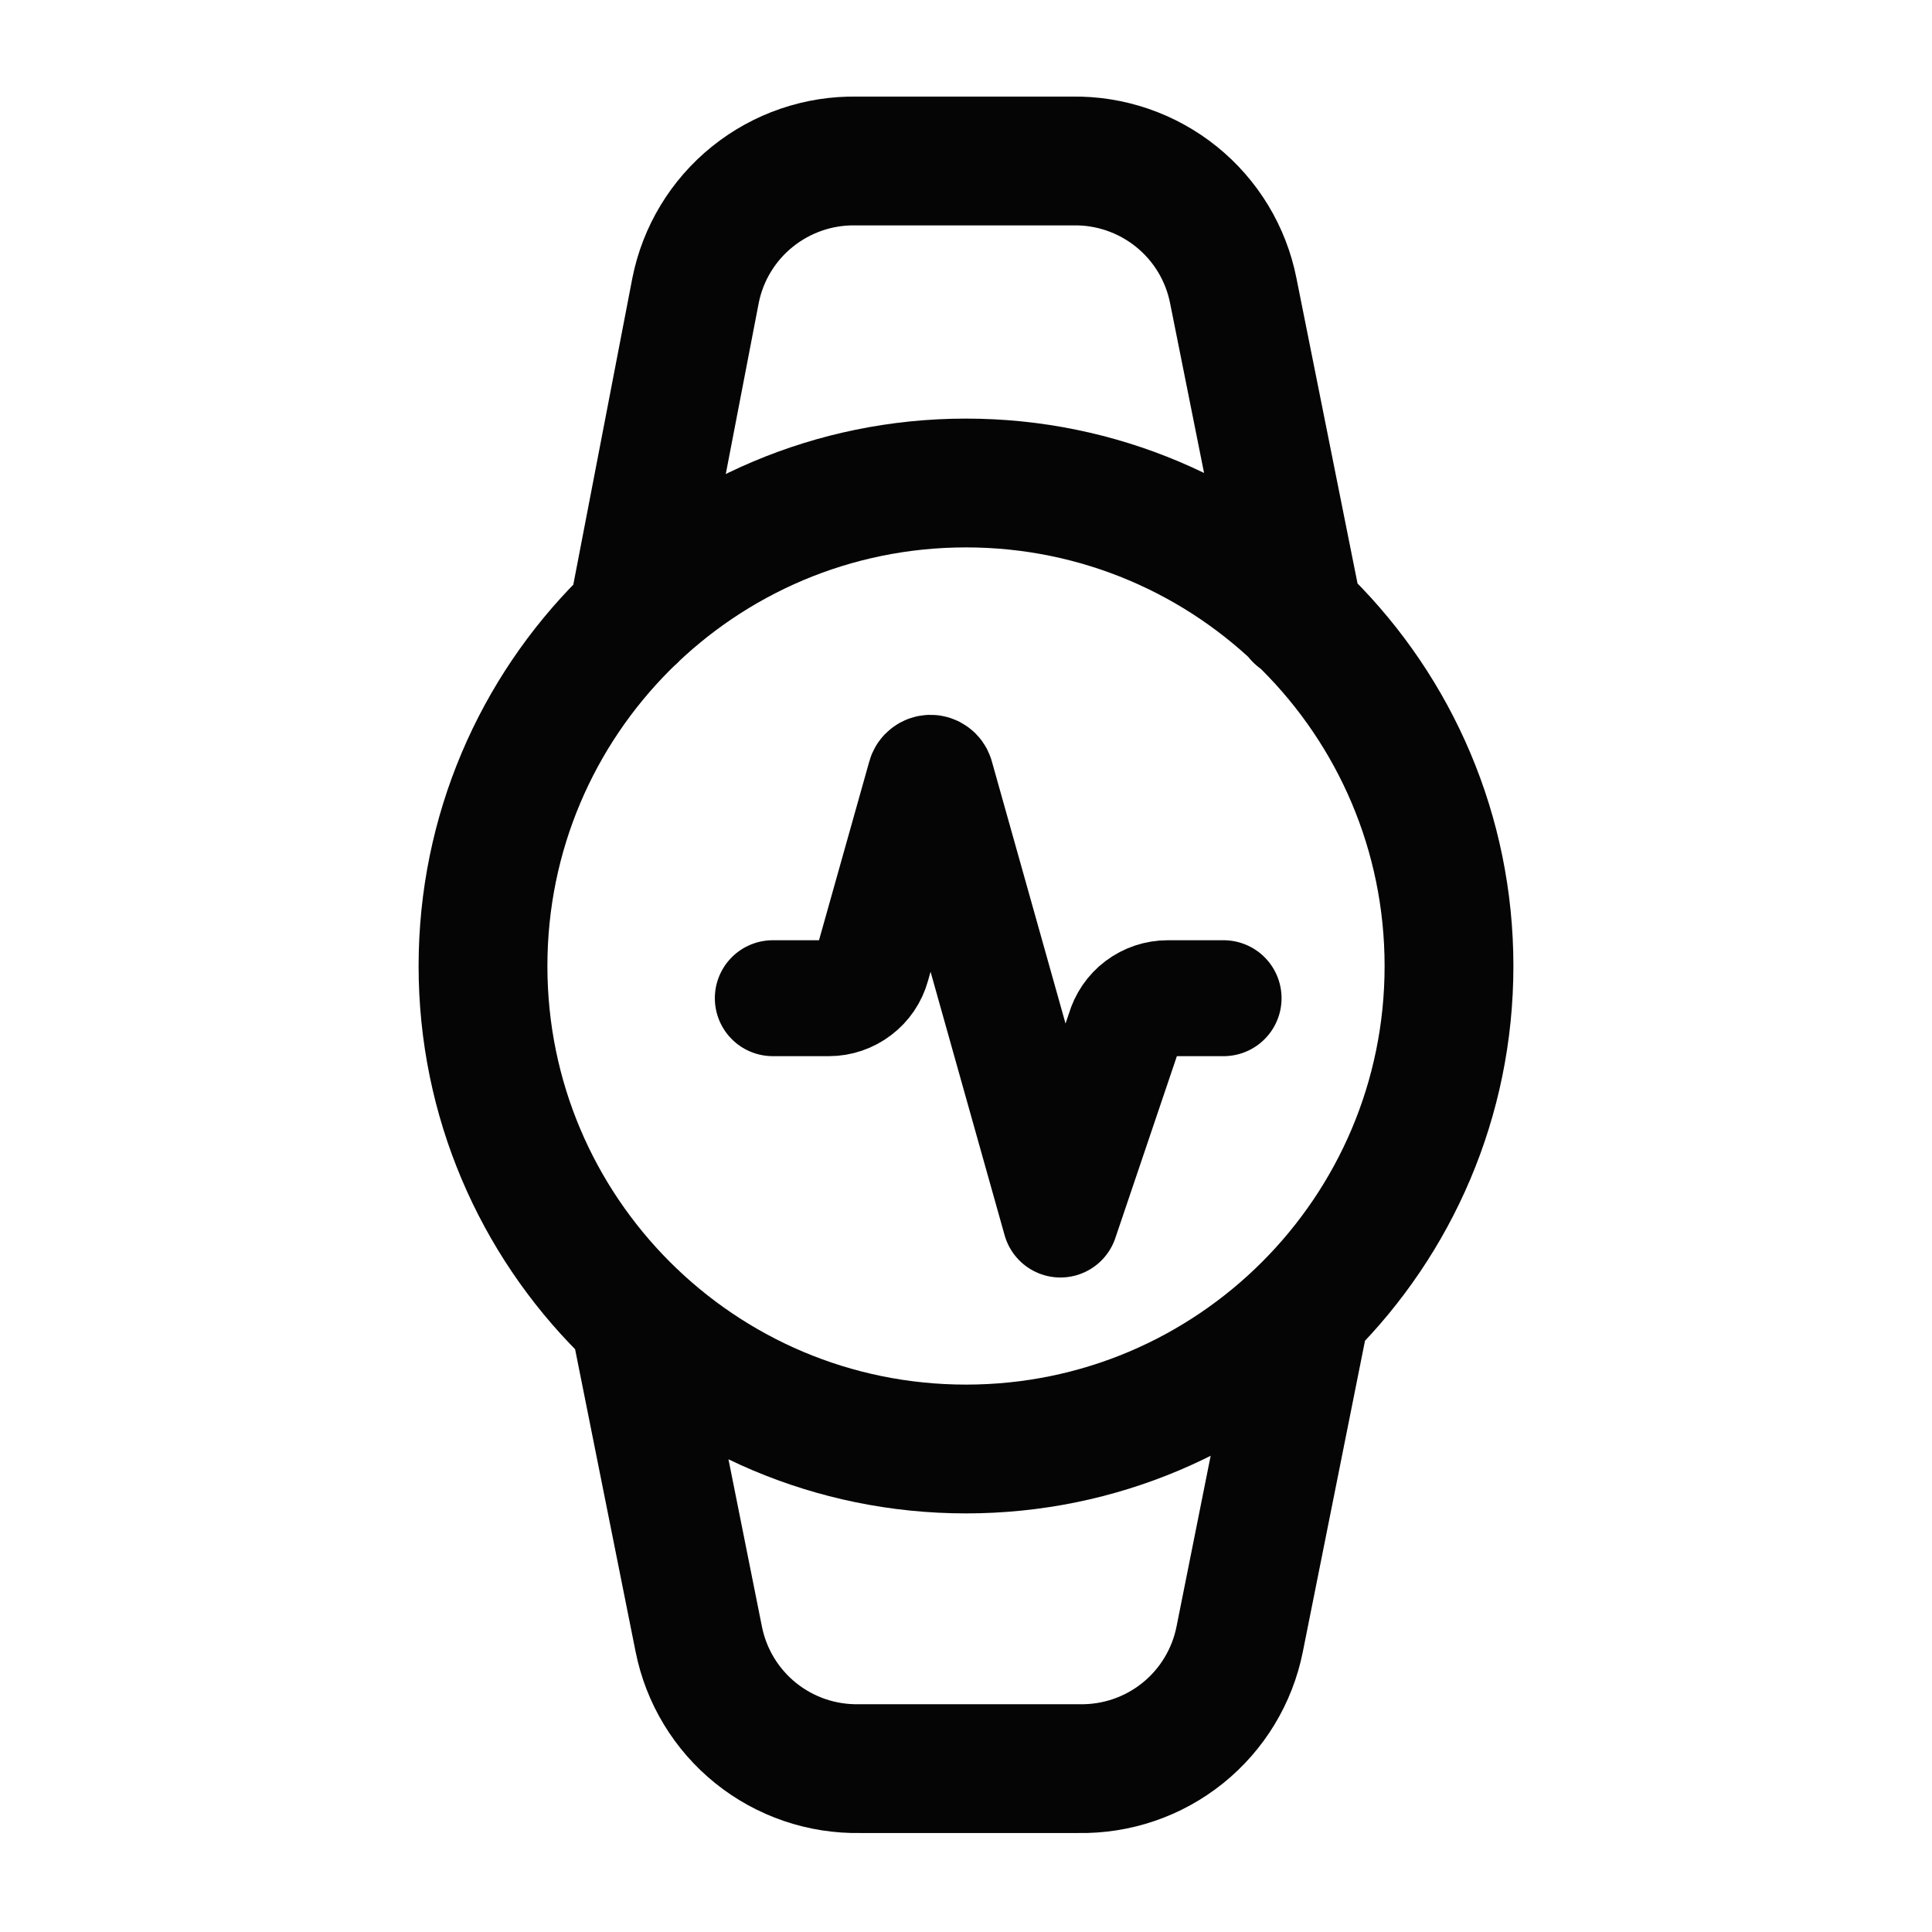
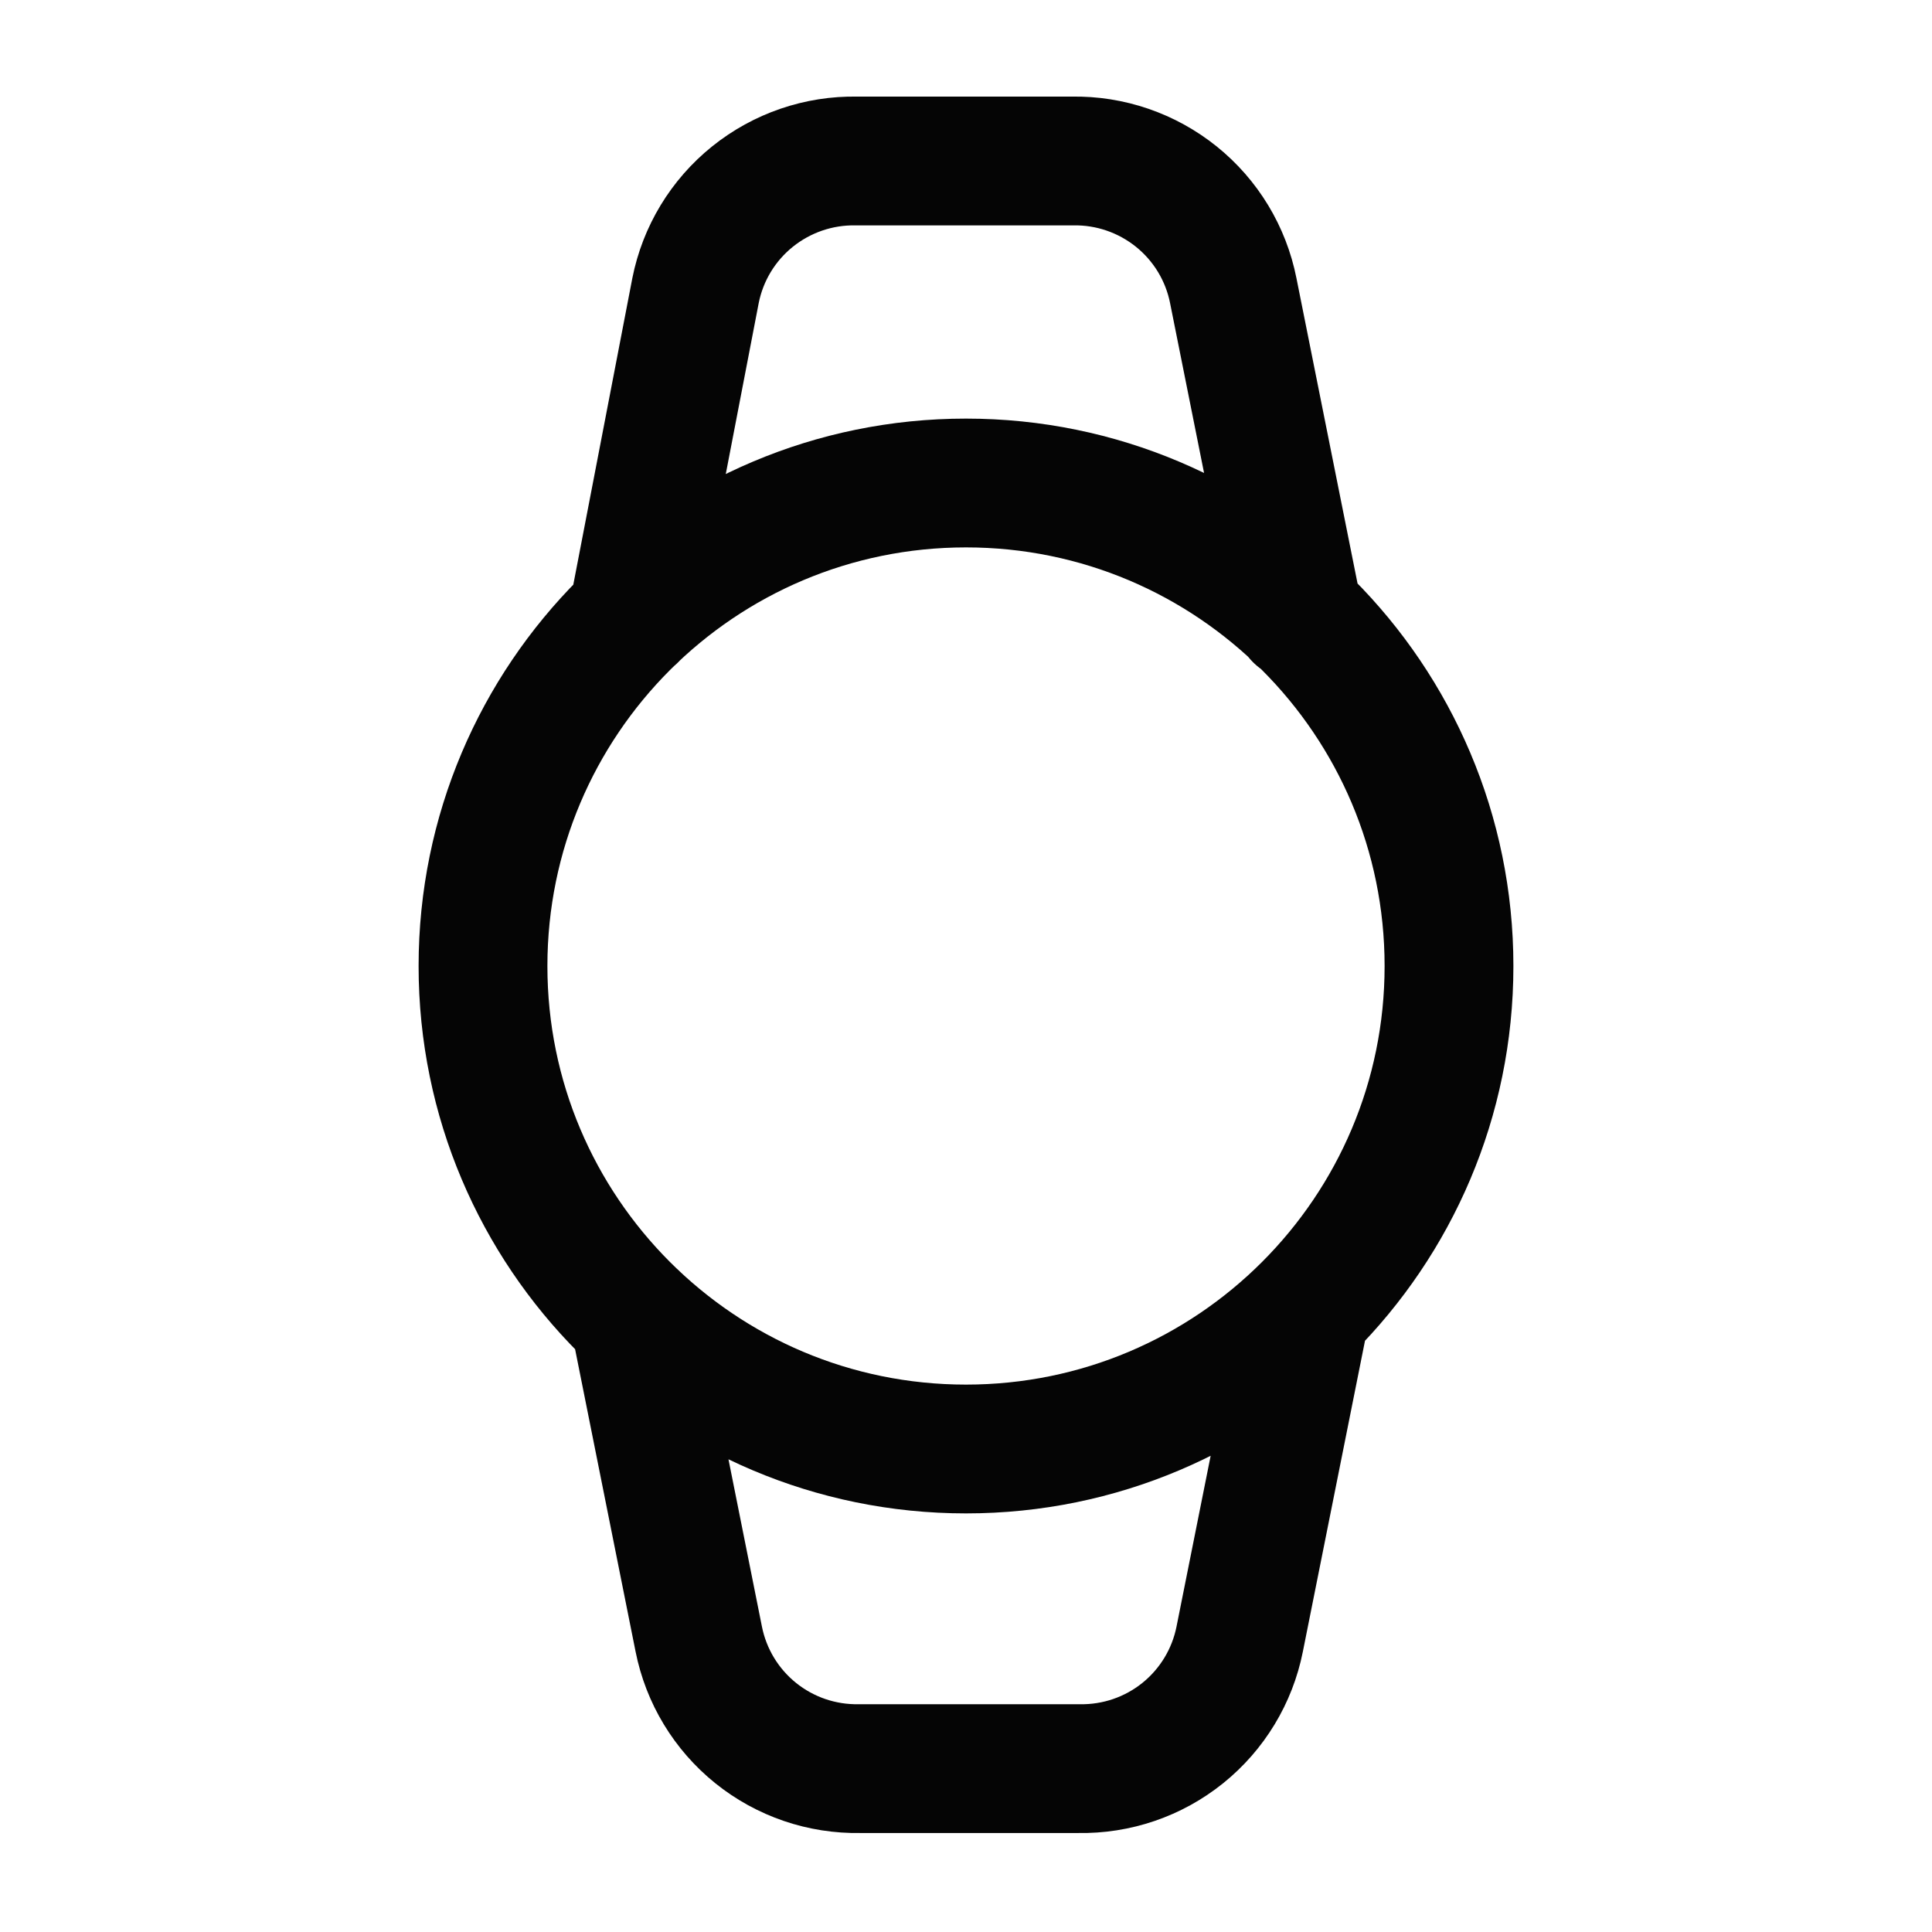
<svg xmlns="http://www.w3.org/2000/svg" width="30" height="30" viewBox="0 0 30 30" fill="none">
  <path d="M20.163 9.575L19.15 4.513C19.036 3.937 18.723 3.421 18.266 3.053C17.808 2.685 17.237 2.489 16.65 2.5H13.3C12.713 2.489 12.142 2.685 11.684 3.053C11.227 3.421 10.914 3.937 10.8 4.513L9.825 9.575M9.85 20.451L10.85 25.451C10.964 26.026 11.277 26.543 11.734 26.911C12.191 27.279 12.763 27.474 13.35 27.463H16.75C17.337 27.474 17.909 27.279 18.366 26.911C18.823 26.543 19.136 26.026 19.25 25.451L20.262 20.388M22.5 15.001C22.5 19.143 19.142 22.5 15 22.5C10.858 22.5 7.5 19.143 7.5 15.001C7.5 10.858 10.858 7.5 15 7.5C19.142 7.5 22.5 10.858 22.5 15.001Z" stroke="#050505" stroke-width="2" stroke-linecap="round" stroke-linejoin="round" />
-   <path d="M19 15.5H18.132C17.979 15.5 17.83 15.55 17.708 15.642C17.586 15.734 17.498 15.864 17.456 16.011L16.466 18.937L14.534 12.063C14.529 12.045 14.518 12.029 14.502 12.018C14.487 12.006 14.469 12 14.45 12C14.431 12 14.413 12.006 14.398 12.018C14.382 12.029 14.371 12.045 14.366 12.063L13.543 14.989C13.502 15.136 13.415 15.265 13.293 15.357C13.172 15.449 13.024 15.5 12.871 15.5H12" stroke="#050505" stroke-width="1.8" stroke-linecap="round" stroke-linejoin="round" />
</svg>